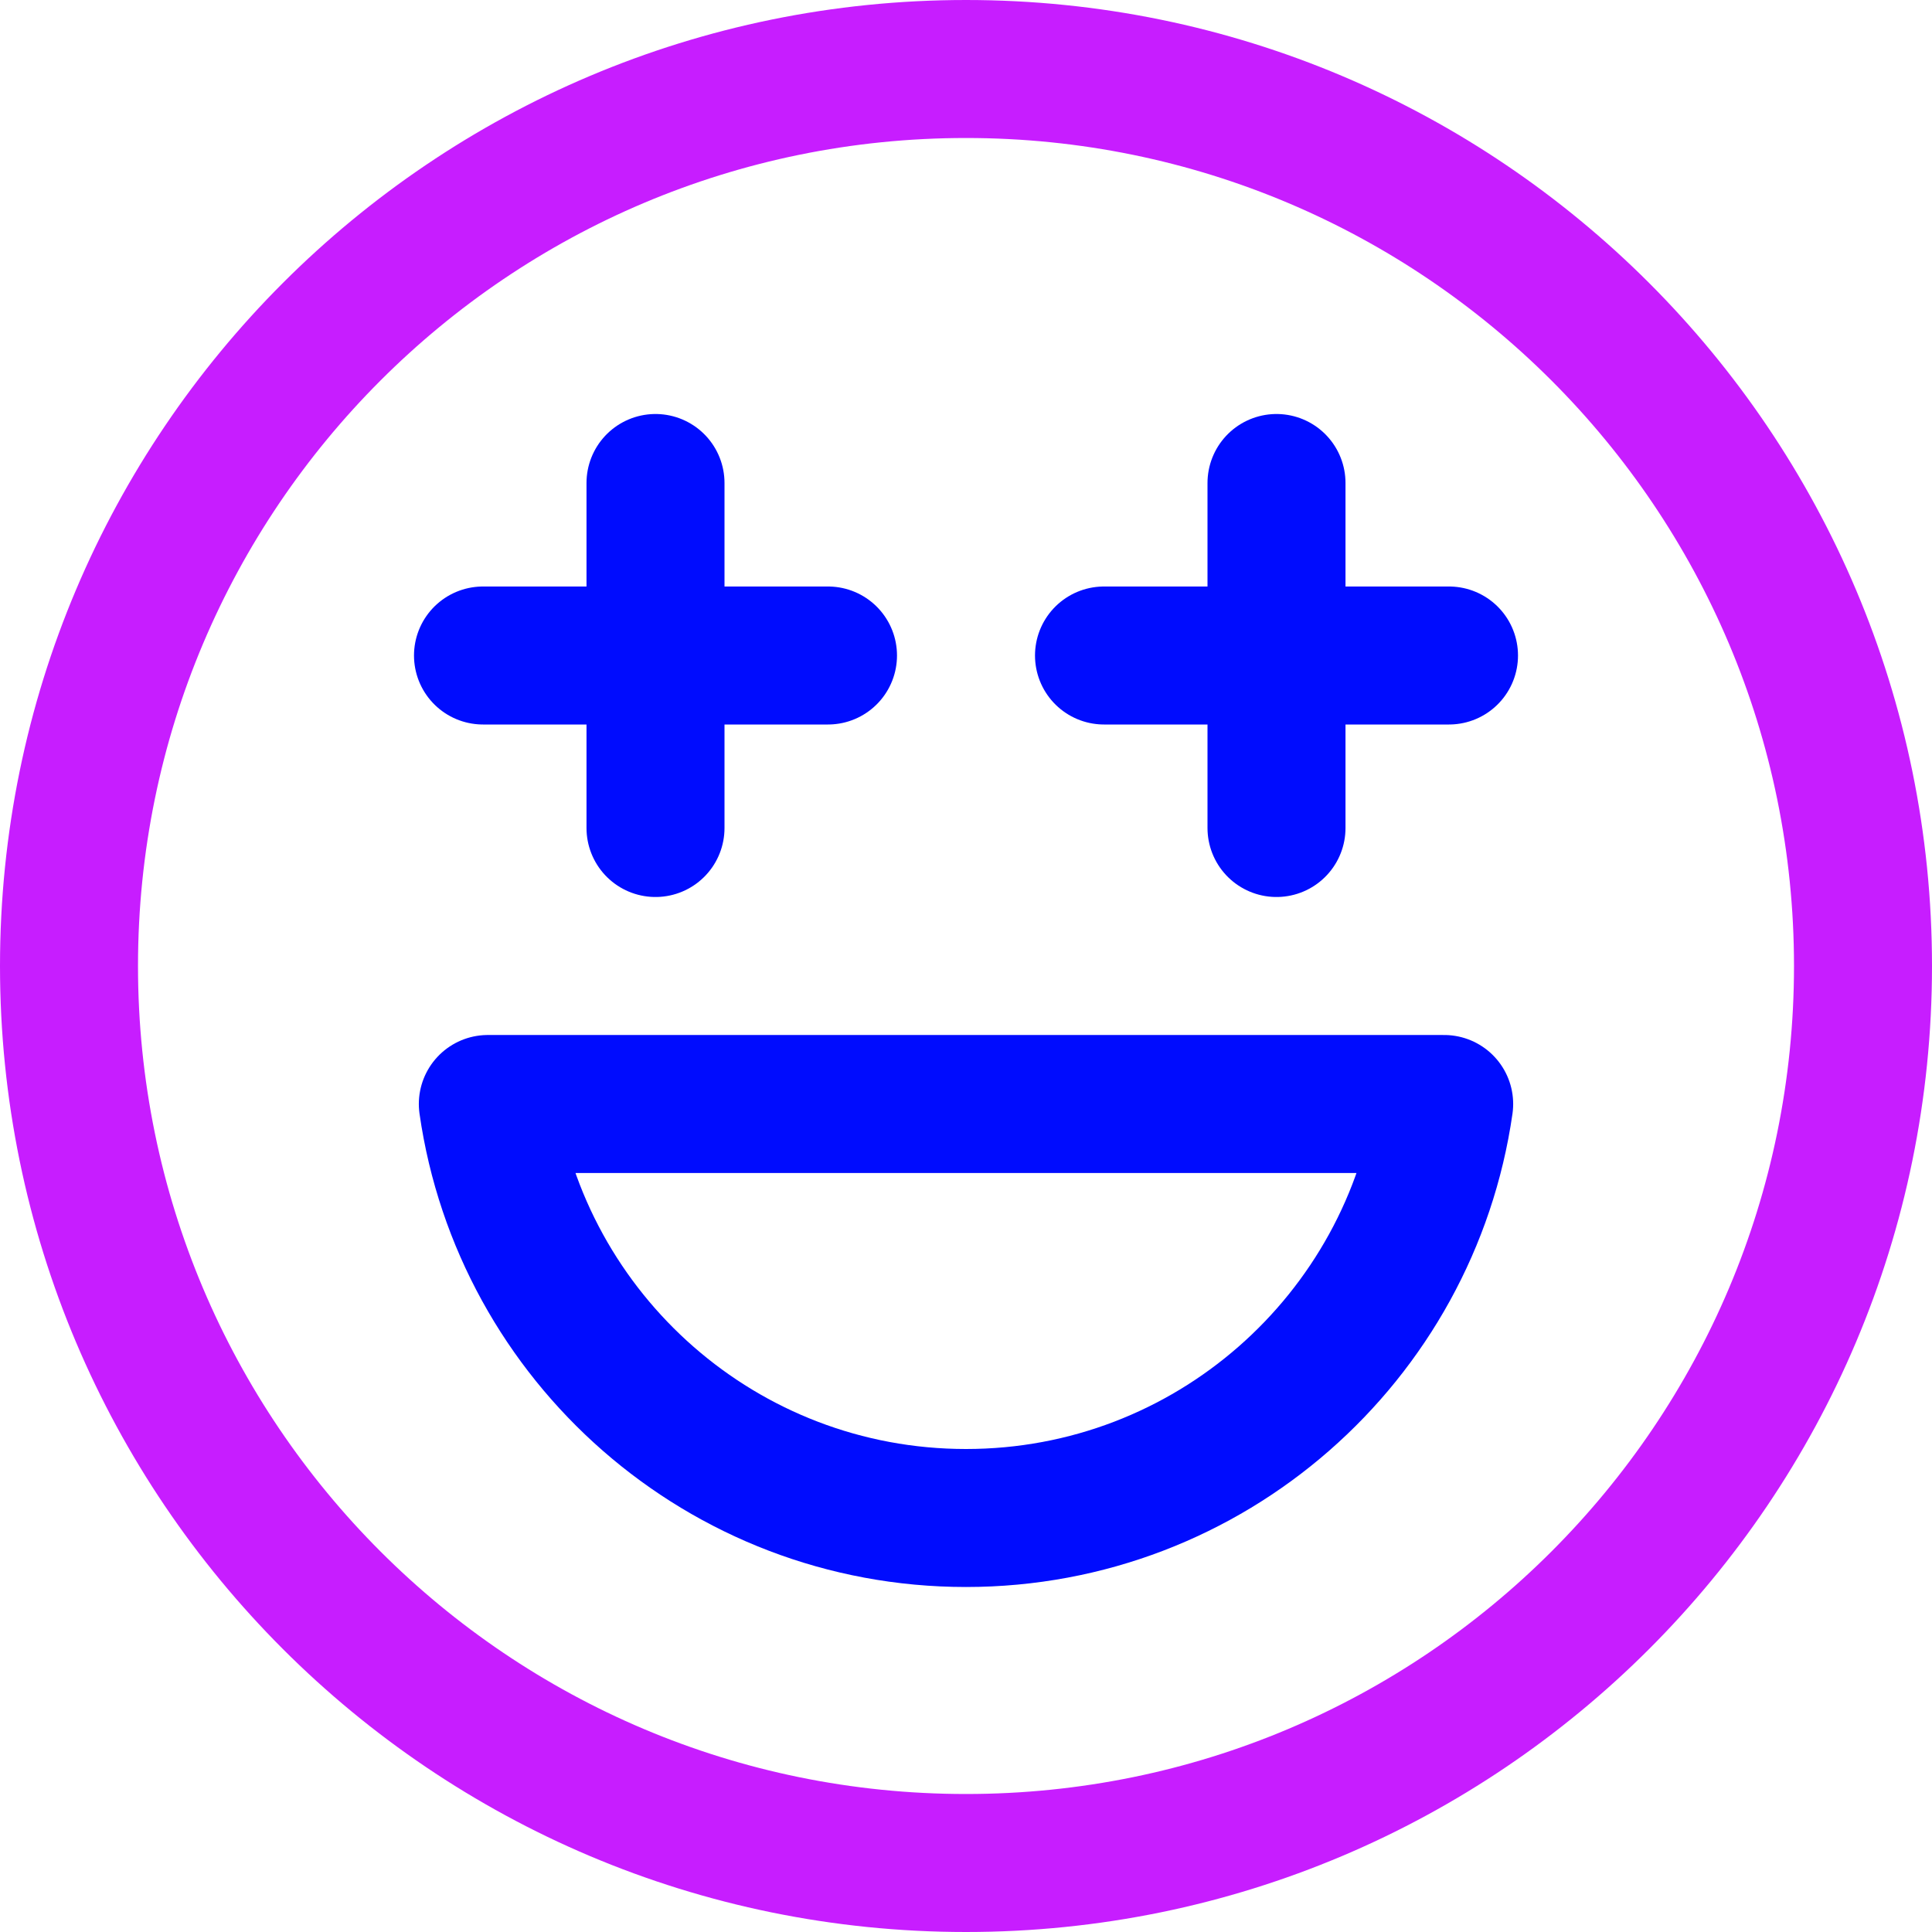
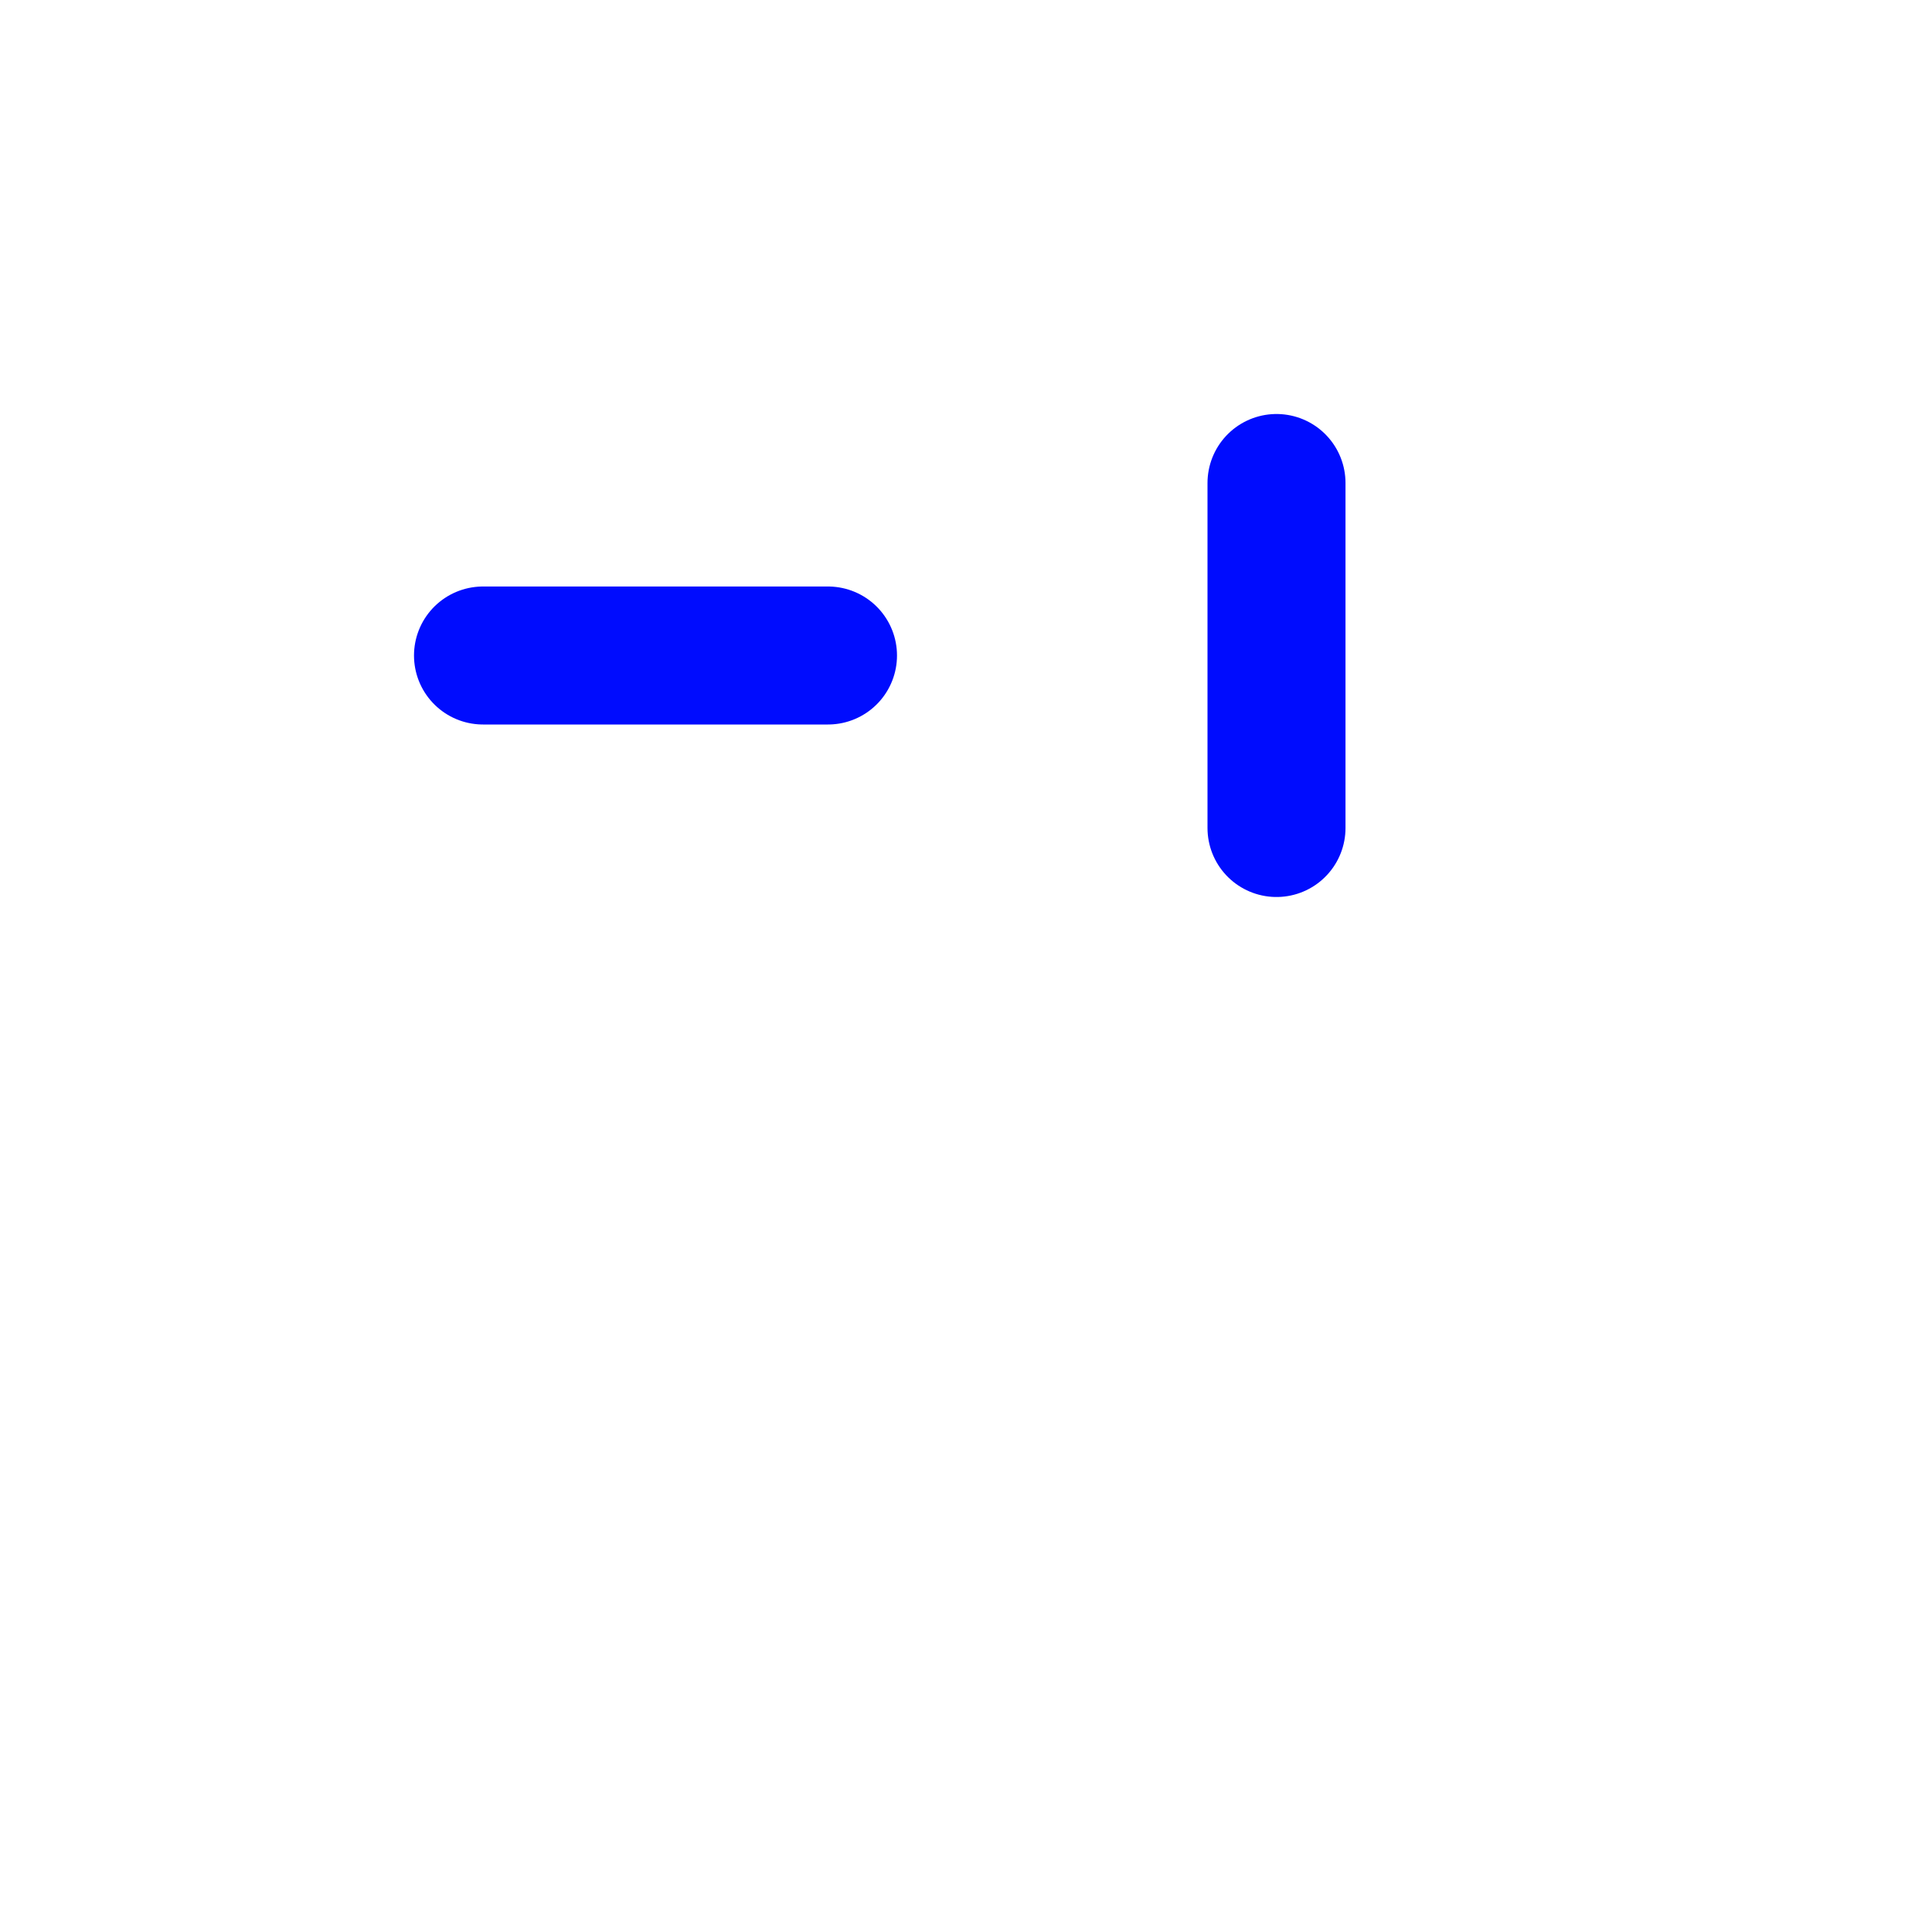
<svg xmlns="http://www.w3.org/2000/svg" fill="none" viewBox="0 0 14 14" id="Smiley-Sparks--Streamline-Core-Neon">
  <desc>
    Smiley Sparks Streamline Icon: https://streamlinehq.com
  </desc>
  <g id="smiley-sparks">
-     <path id="Vector" stroke="#c71dff" stroke-linecap="round" stroke-linejoin="round" d="M7 13.5c3.59 0 6.5 -2.91 6.5 -6.5C13.5 3.41 10.59 0.5 7 0.5 3.41 0.5 0.5 3.41 0.5 7c0 3.59 2.91 6.5 6.5 6.5Z" stroke-width="1" />
-     <path id="Vector 869" stroke="#000cfe" stroke-linecap="round" stroke-linejoin="round" d="M4.75 3.5V6" stroke-width="1" />
    <path id="Vector 870" stroke="#000cfe" stroke-linecap="round" stroke-linejoin="round" d="M3.5 4.75H6" stroke-width="1" />
    <path id="Vector 871" stroke="#000cfe" stroke-linecap="round" stroke-linejoin="round" d="M9.25 3.5V6" stroke-width="1" />
-     <path id="Vector 872" stroke="#000cfe" stroke-linecap="round" stroke-linejoin="round" d="M8 4.75h2.5" stroke-width="1" />
-     <path id="Ellipse 650" stroke="#000cfe" stroke-linecap="round" stroke-linejoin="round" d="M3.535 8c0.243 1.696 1.701 3 3.465 3 1.763 0 3.222 -1.304 3.465 -3H3.535Z" stroke-width="1" />
  </g>
</svg>